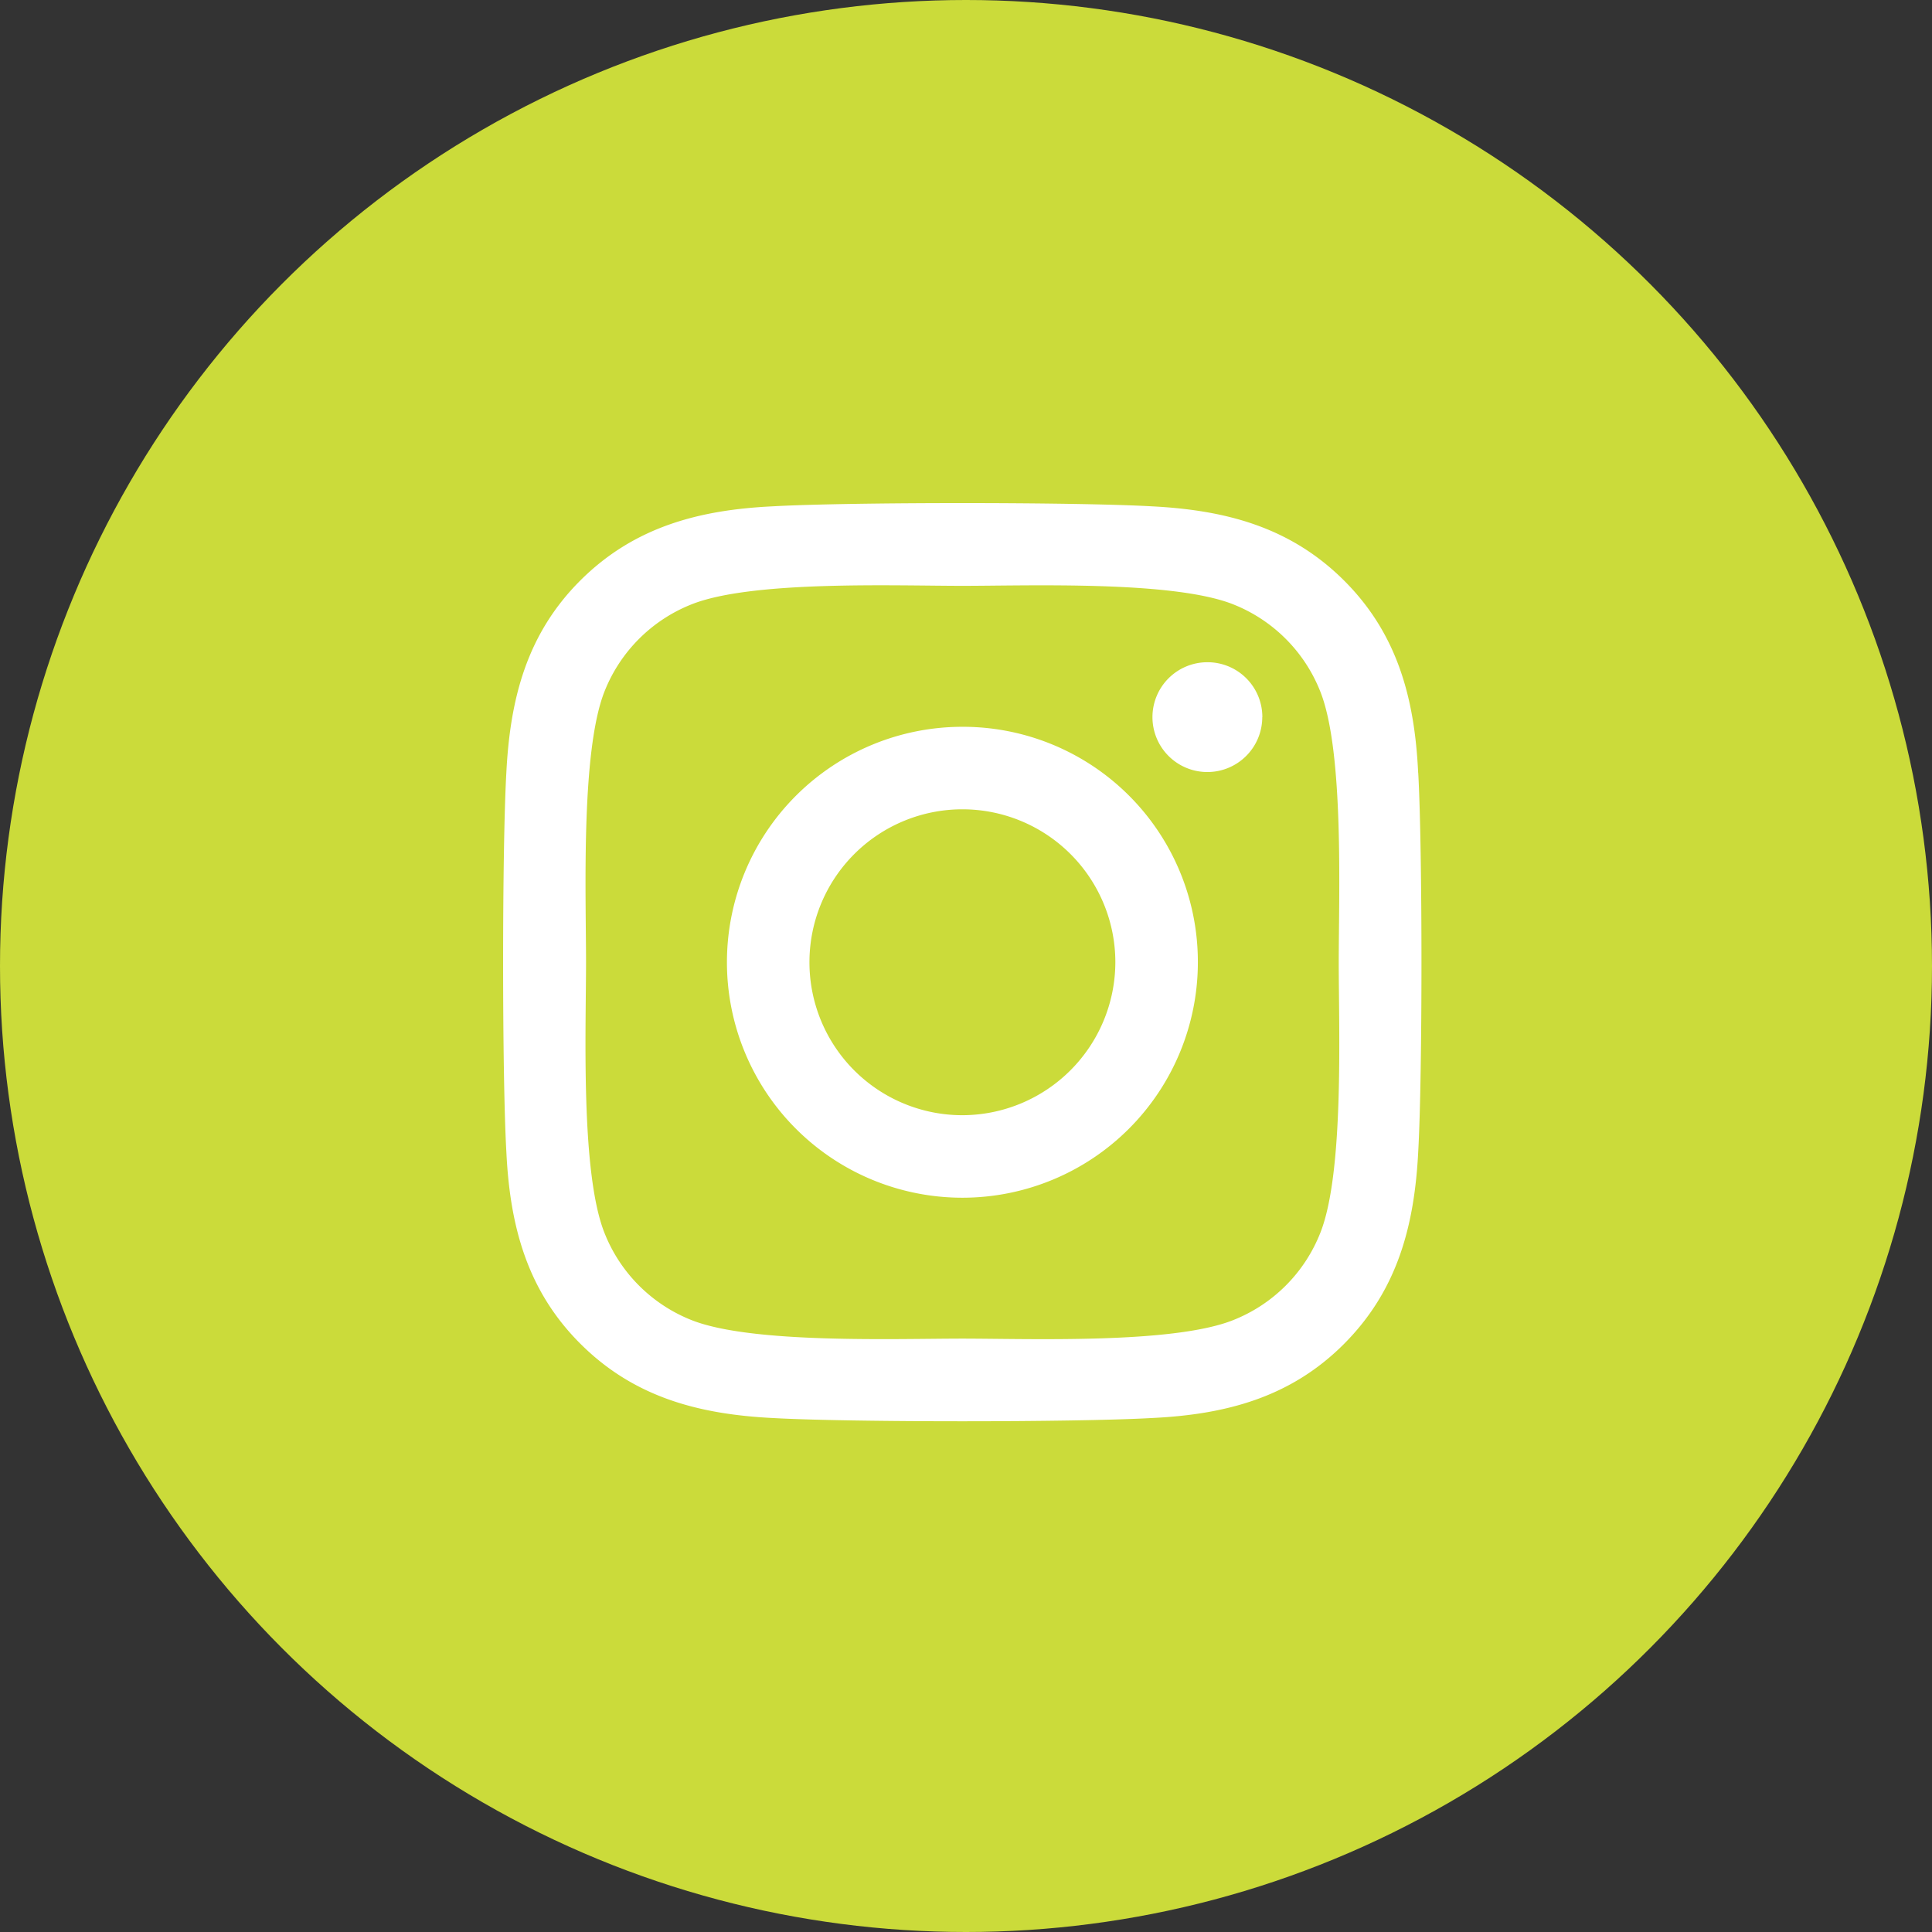
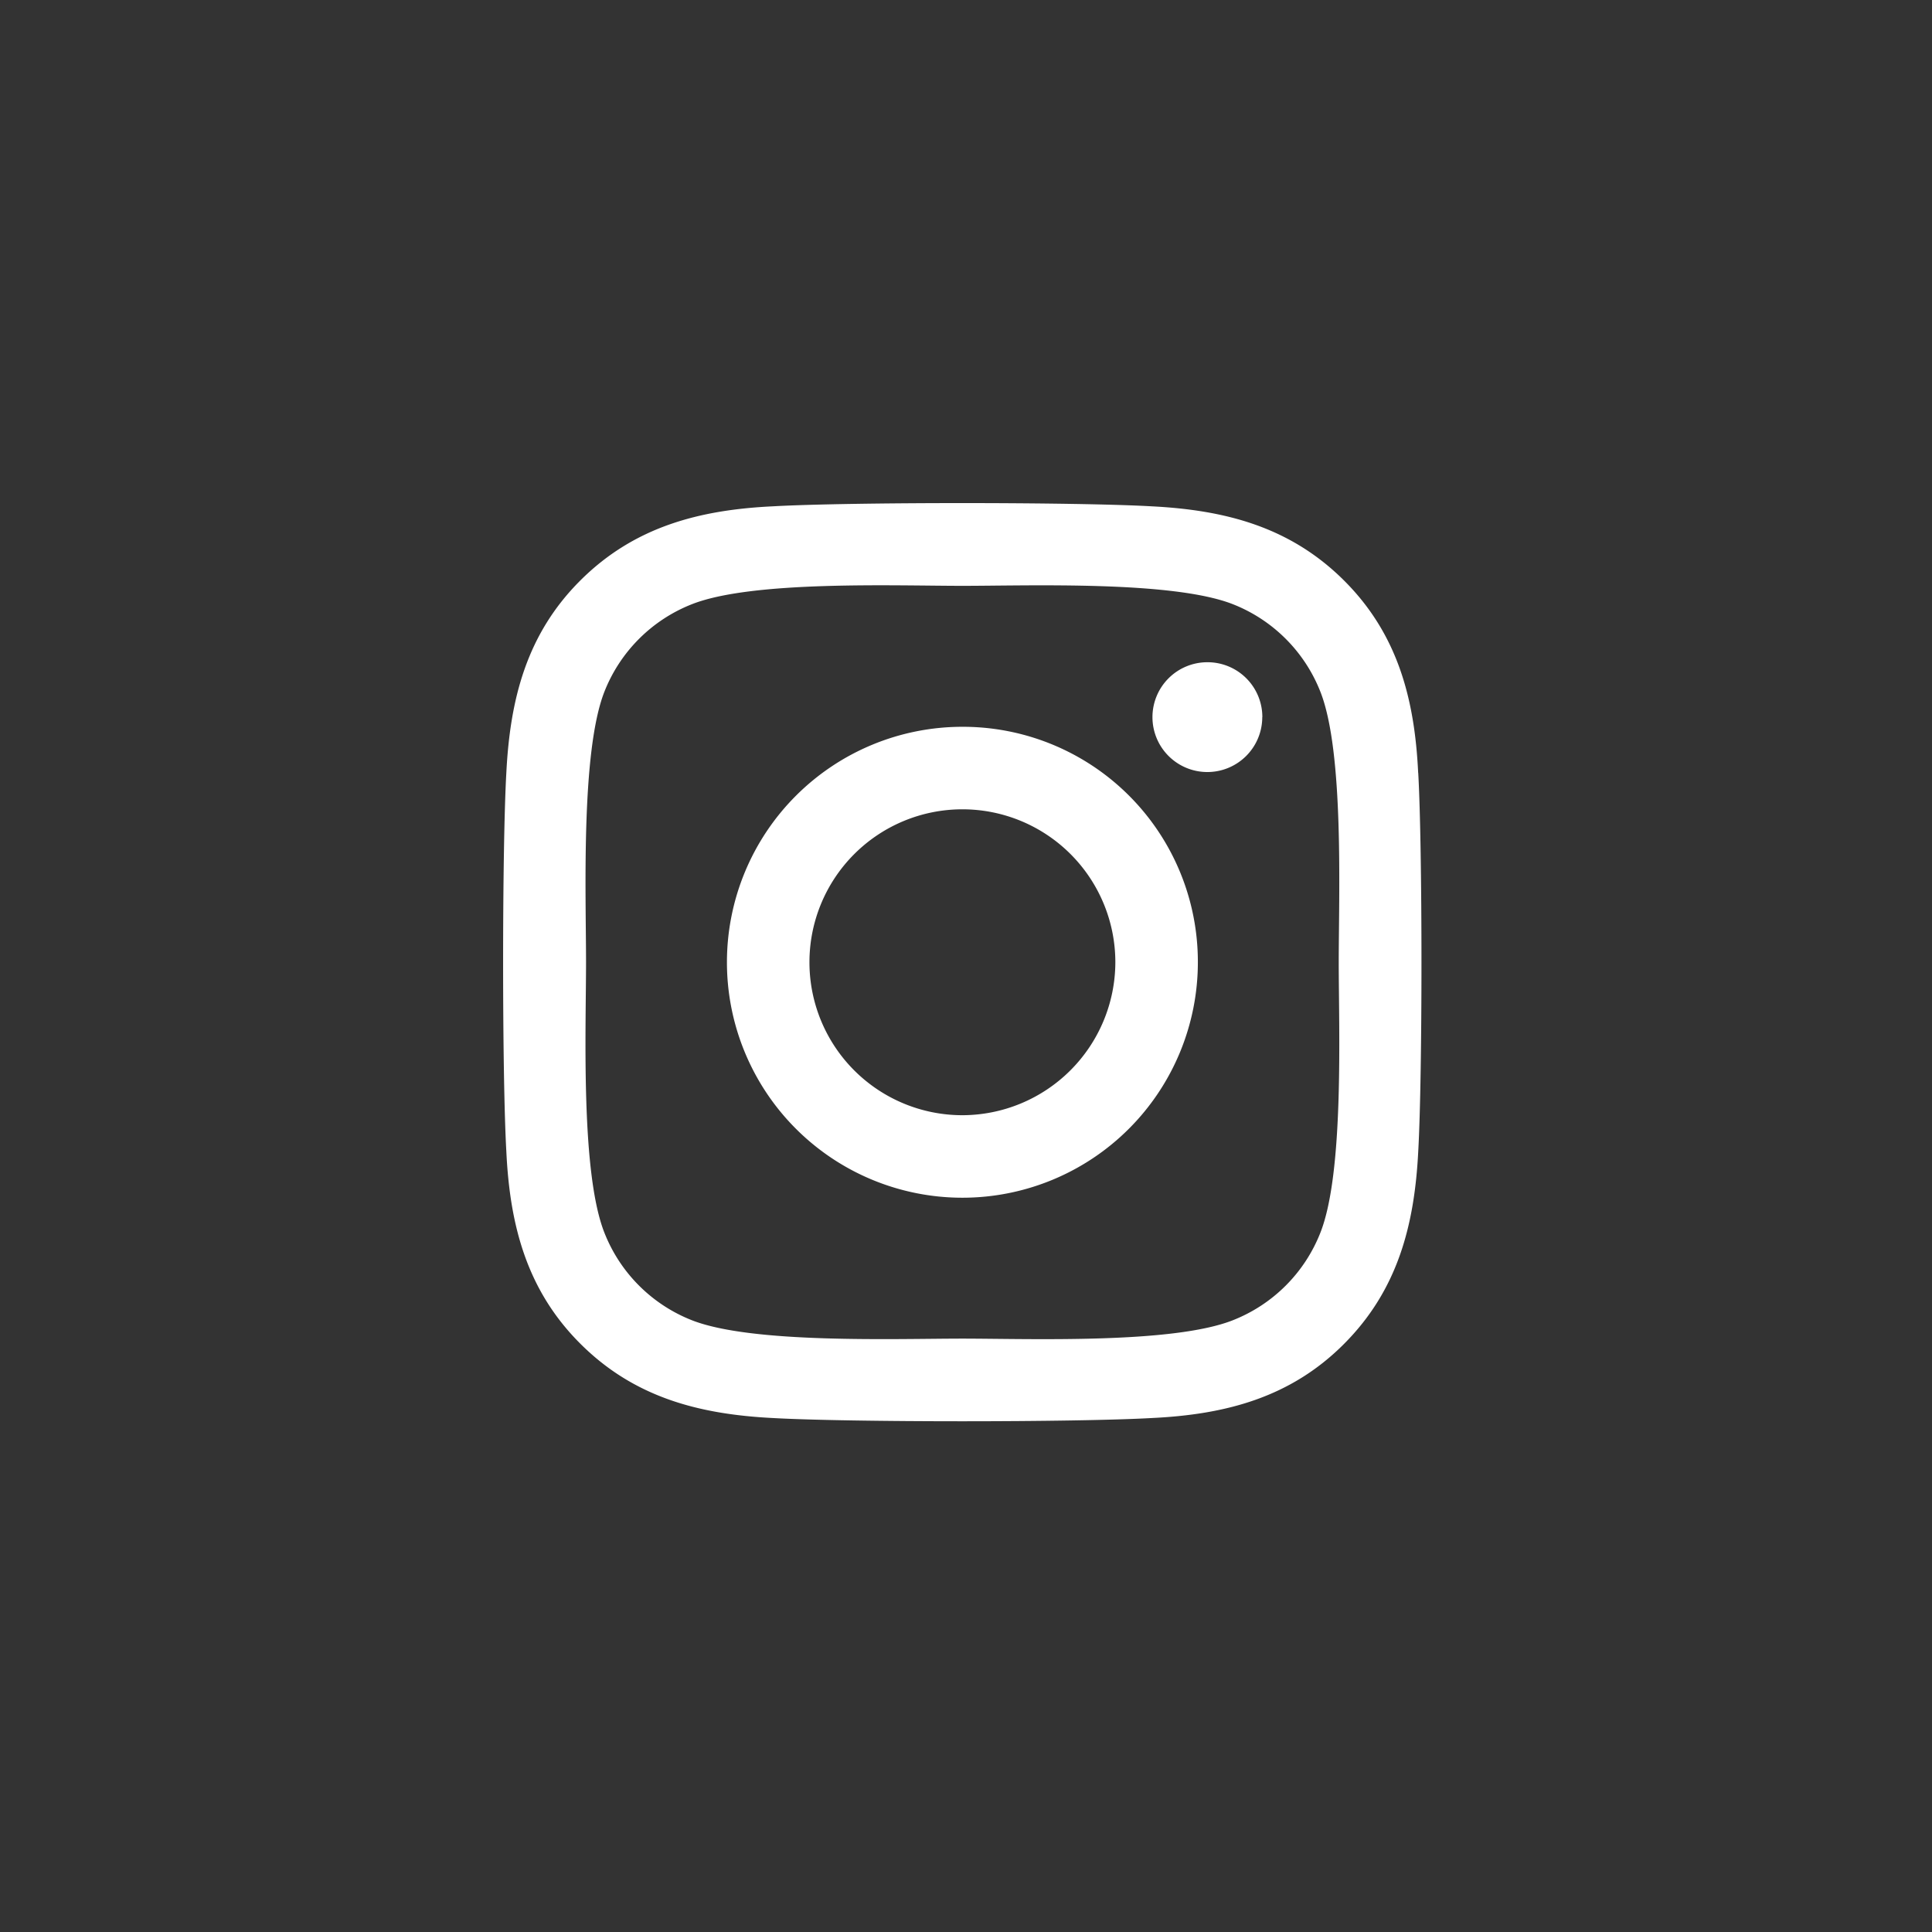
<svg xmlns="http://www.w3.org/2000/svg" width="50" height="50" viewBox="0 0 96 96">
  <rect x="0" y="0" width="96" height="96" fill="#333333" stroke="none" />
  <g id="Grupo_92" data-name="Grupo 92" transform="translate(-77 -1106)">
-     <circle id="Elipse_1" data-name="Elipse 1" cx="48" cy="48" r="48" transform="translate(77 1106)" fill="#cbdb3a" />
    <path id="Icon_awesome-instagram" data-name="Icon awesome-instagram" d="M22.816,13.352a11.7,11.7,0,1,0,11.7,11.7A11.678,11.678,0,0,0,22.816,13.352Zm0,19.3a7.6,7.6,0,1,1,7.6-7.6,7.618,7.618,0,0,1-7.6,7.6Zm14.9-19.78a2.728,2.728,0,1,1-2.728-2.728A2.722,2.722,0,0,1,37.72,12.873Zm7.747,2.769c-.173-3.655-1.008-6.892-3.685-9.559s-5.9-3.5-9.559-3.685c-3.767-.214-15.056-.214-18.823,0C9.755,2.571,6.518,3.406,3.84,6.073s-3.5,5.9-3.685,9.559c-.214,3.767-.214,15.056,0,18.823.173,3.655,1.008,6.892,3.685,9.559s5.9,3.5,9.559,3.685c3.767.214,15.056.214,18.823,0,3.655-.173,6.892-1.008,9.559-3.685s3.5-5.9,3.685-9.559c.214-3.767.214-15.046,0-18.813ZM40.6,38.5a7.7,7.7,0,0,1-4.337,4.337c-3,1.191-10.129.916-13.448.916s-10.455.265-13.448-.916A7.7,7.7,0,0,1,5.031,38.5c-1.191-3-.916-10.129-.916-13.448S3.85,14.594,5.031,11.6A7.7,7.7,0,0,1,9.368,7.264c3-1.191,10.129-.916,13.448-.916s10.455-.265,13.448.916A7.7,7.7,0,0,1,40.6,11.6c1.191,3,.916,10.129.916,13.448S41.792,35.5,40.6,38.5Z" transform="translate(102.005 1128.762)" fill="#fff" />
  </g>
</svg>